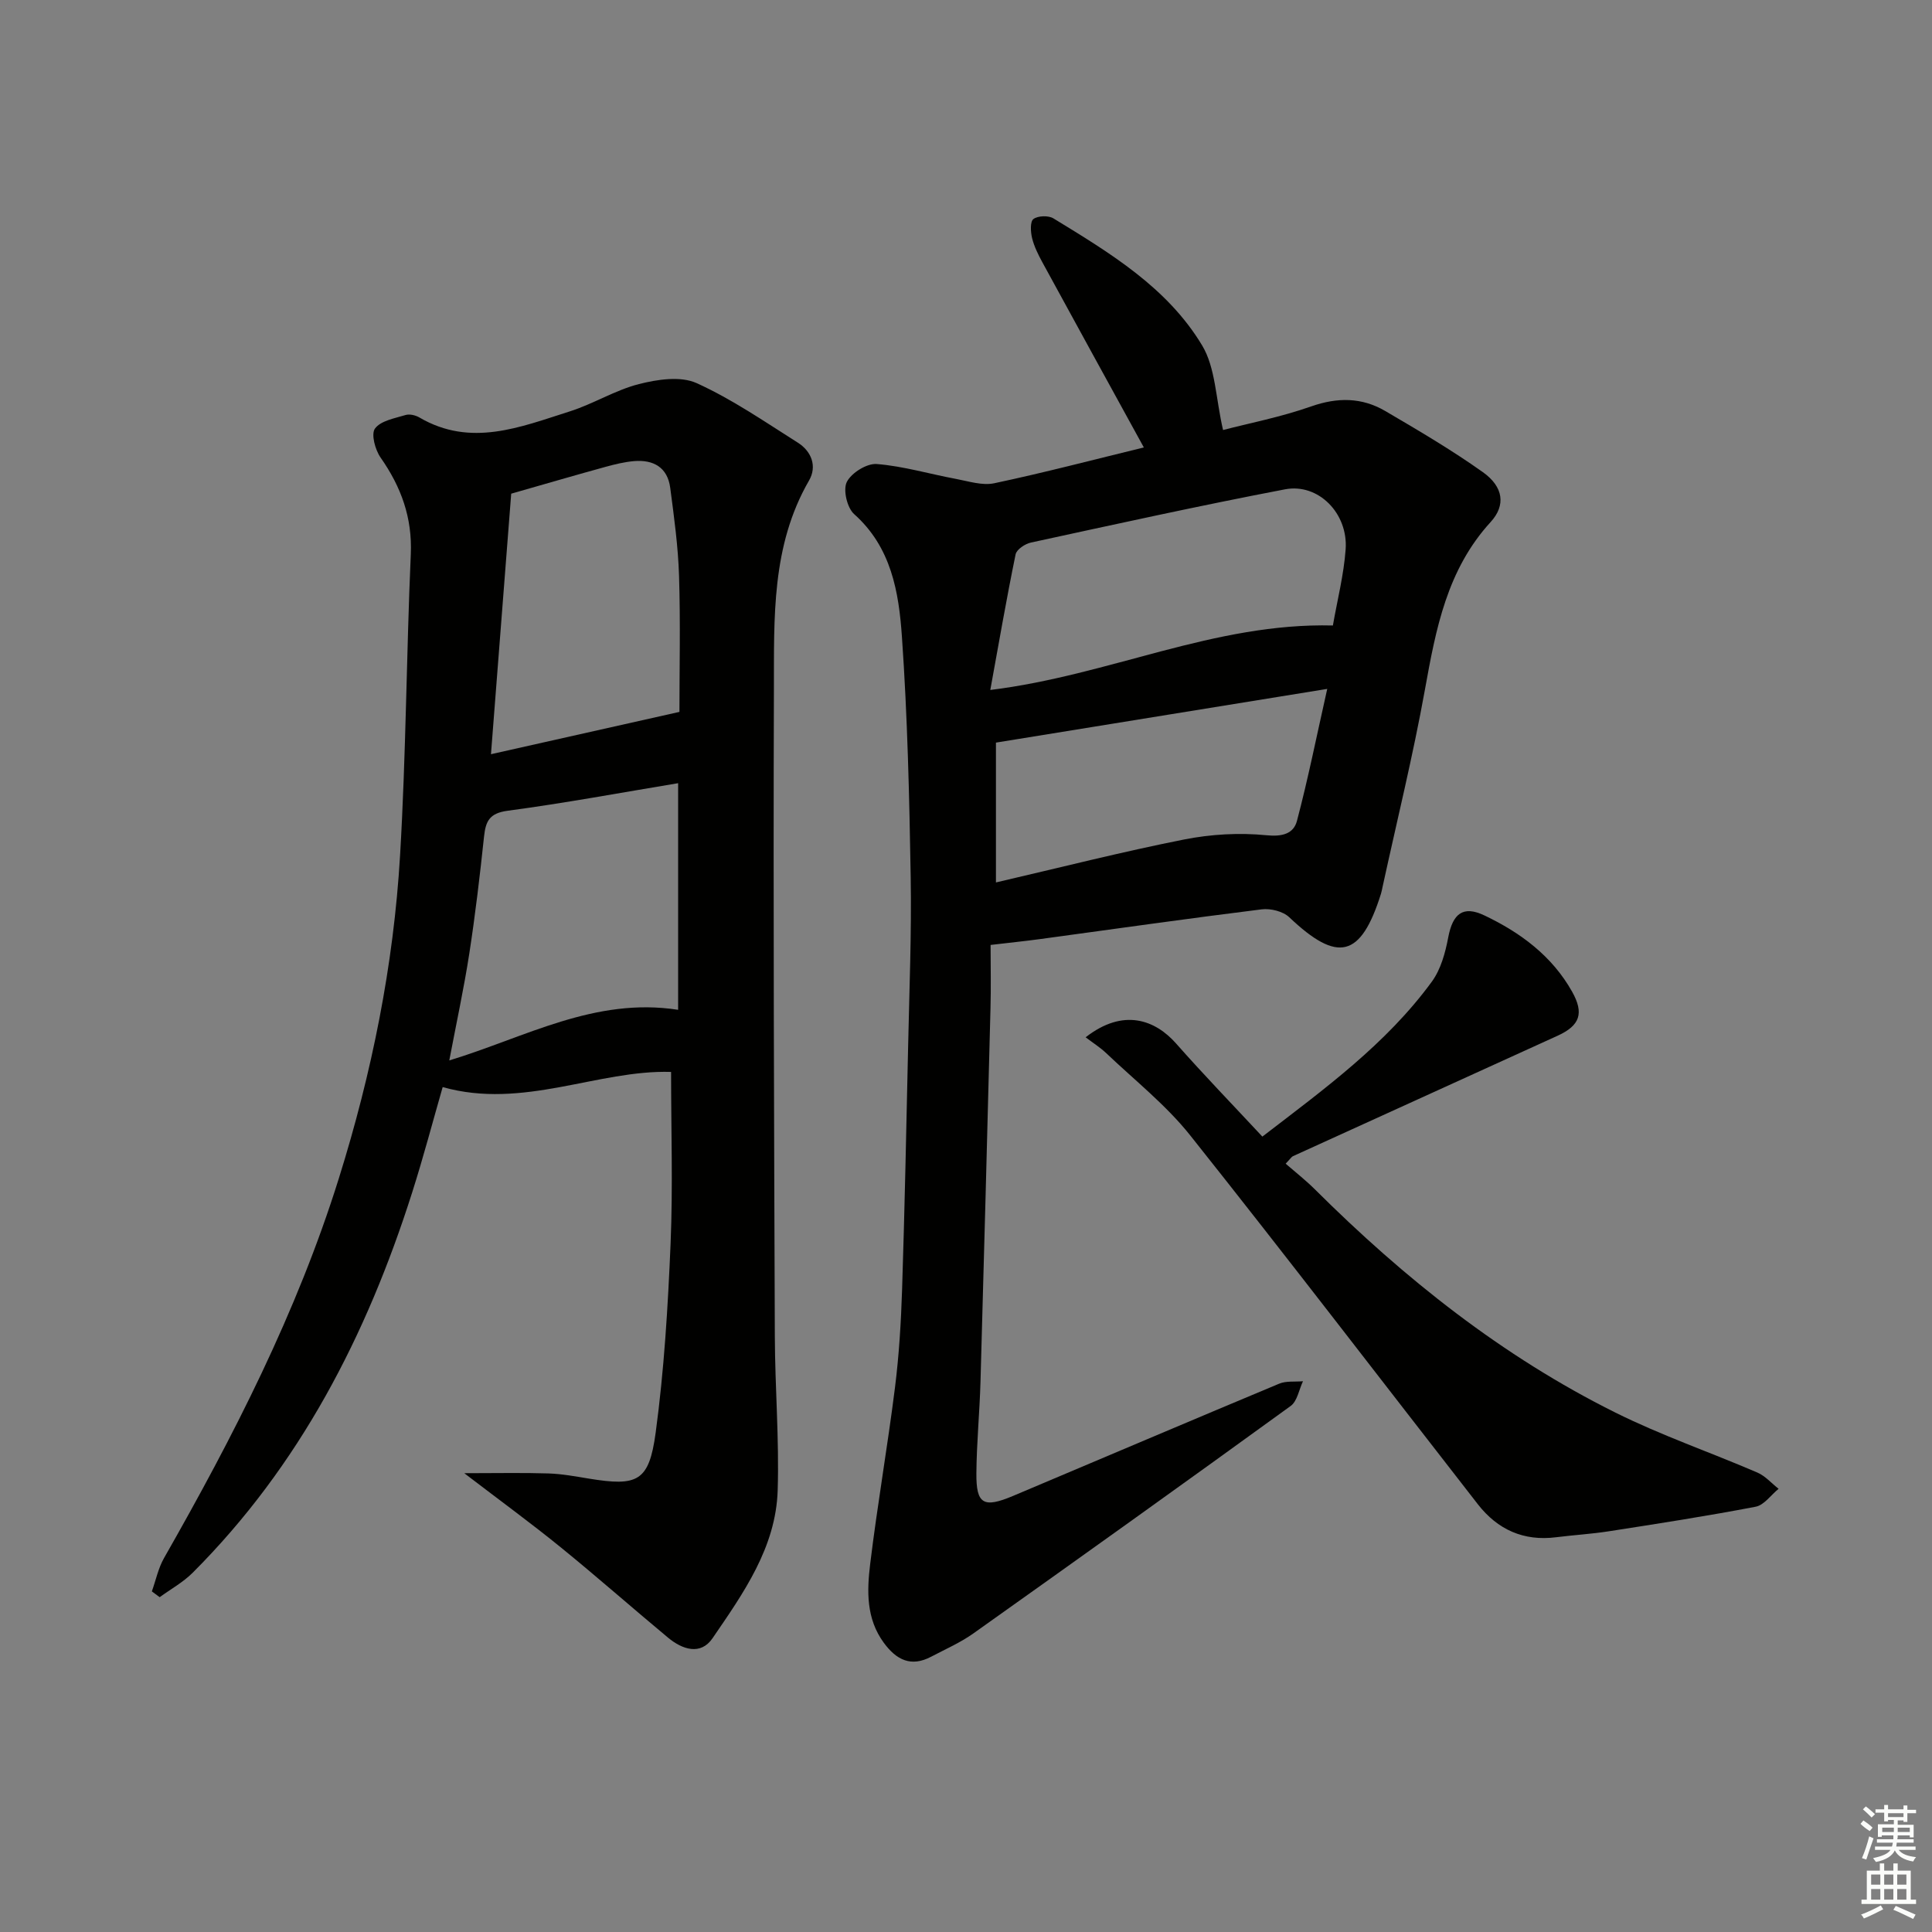
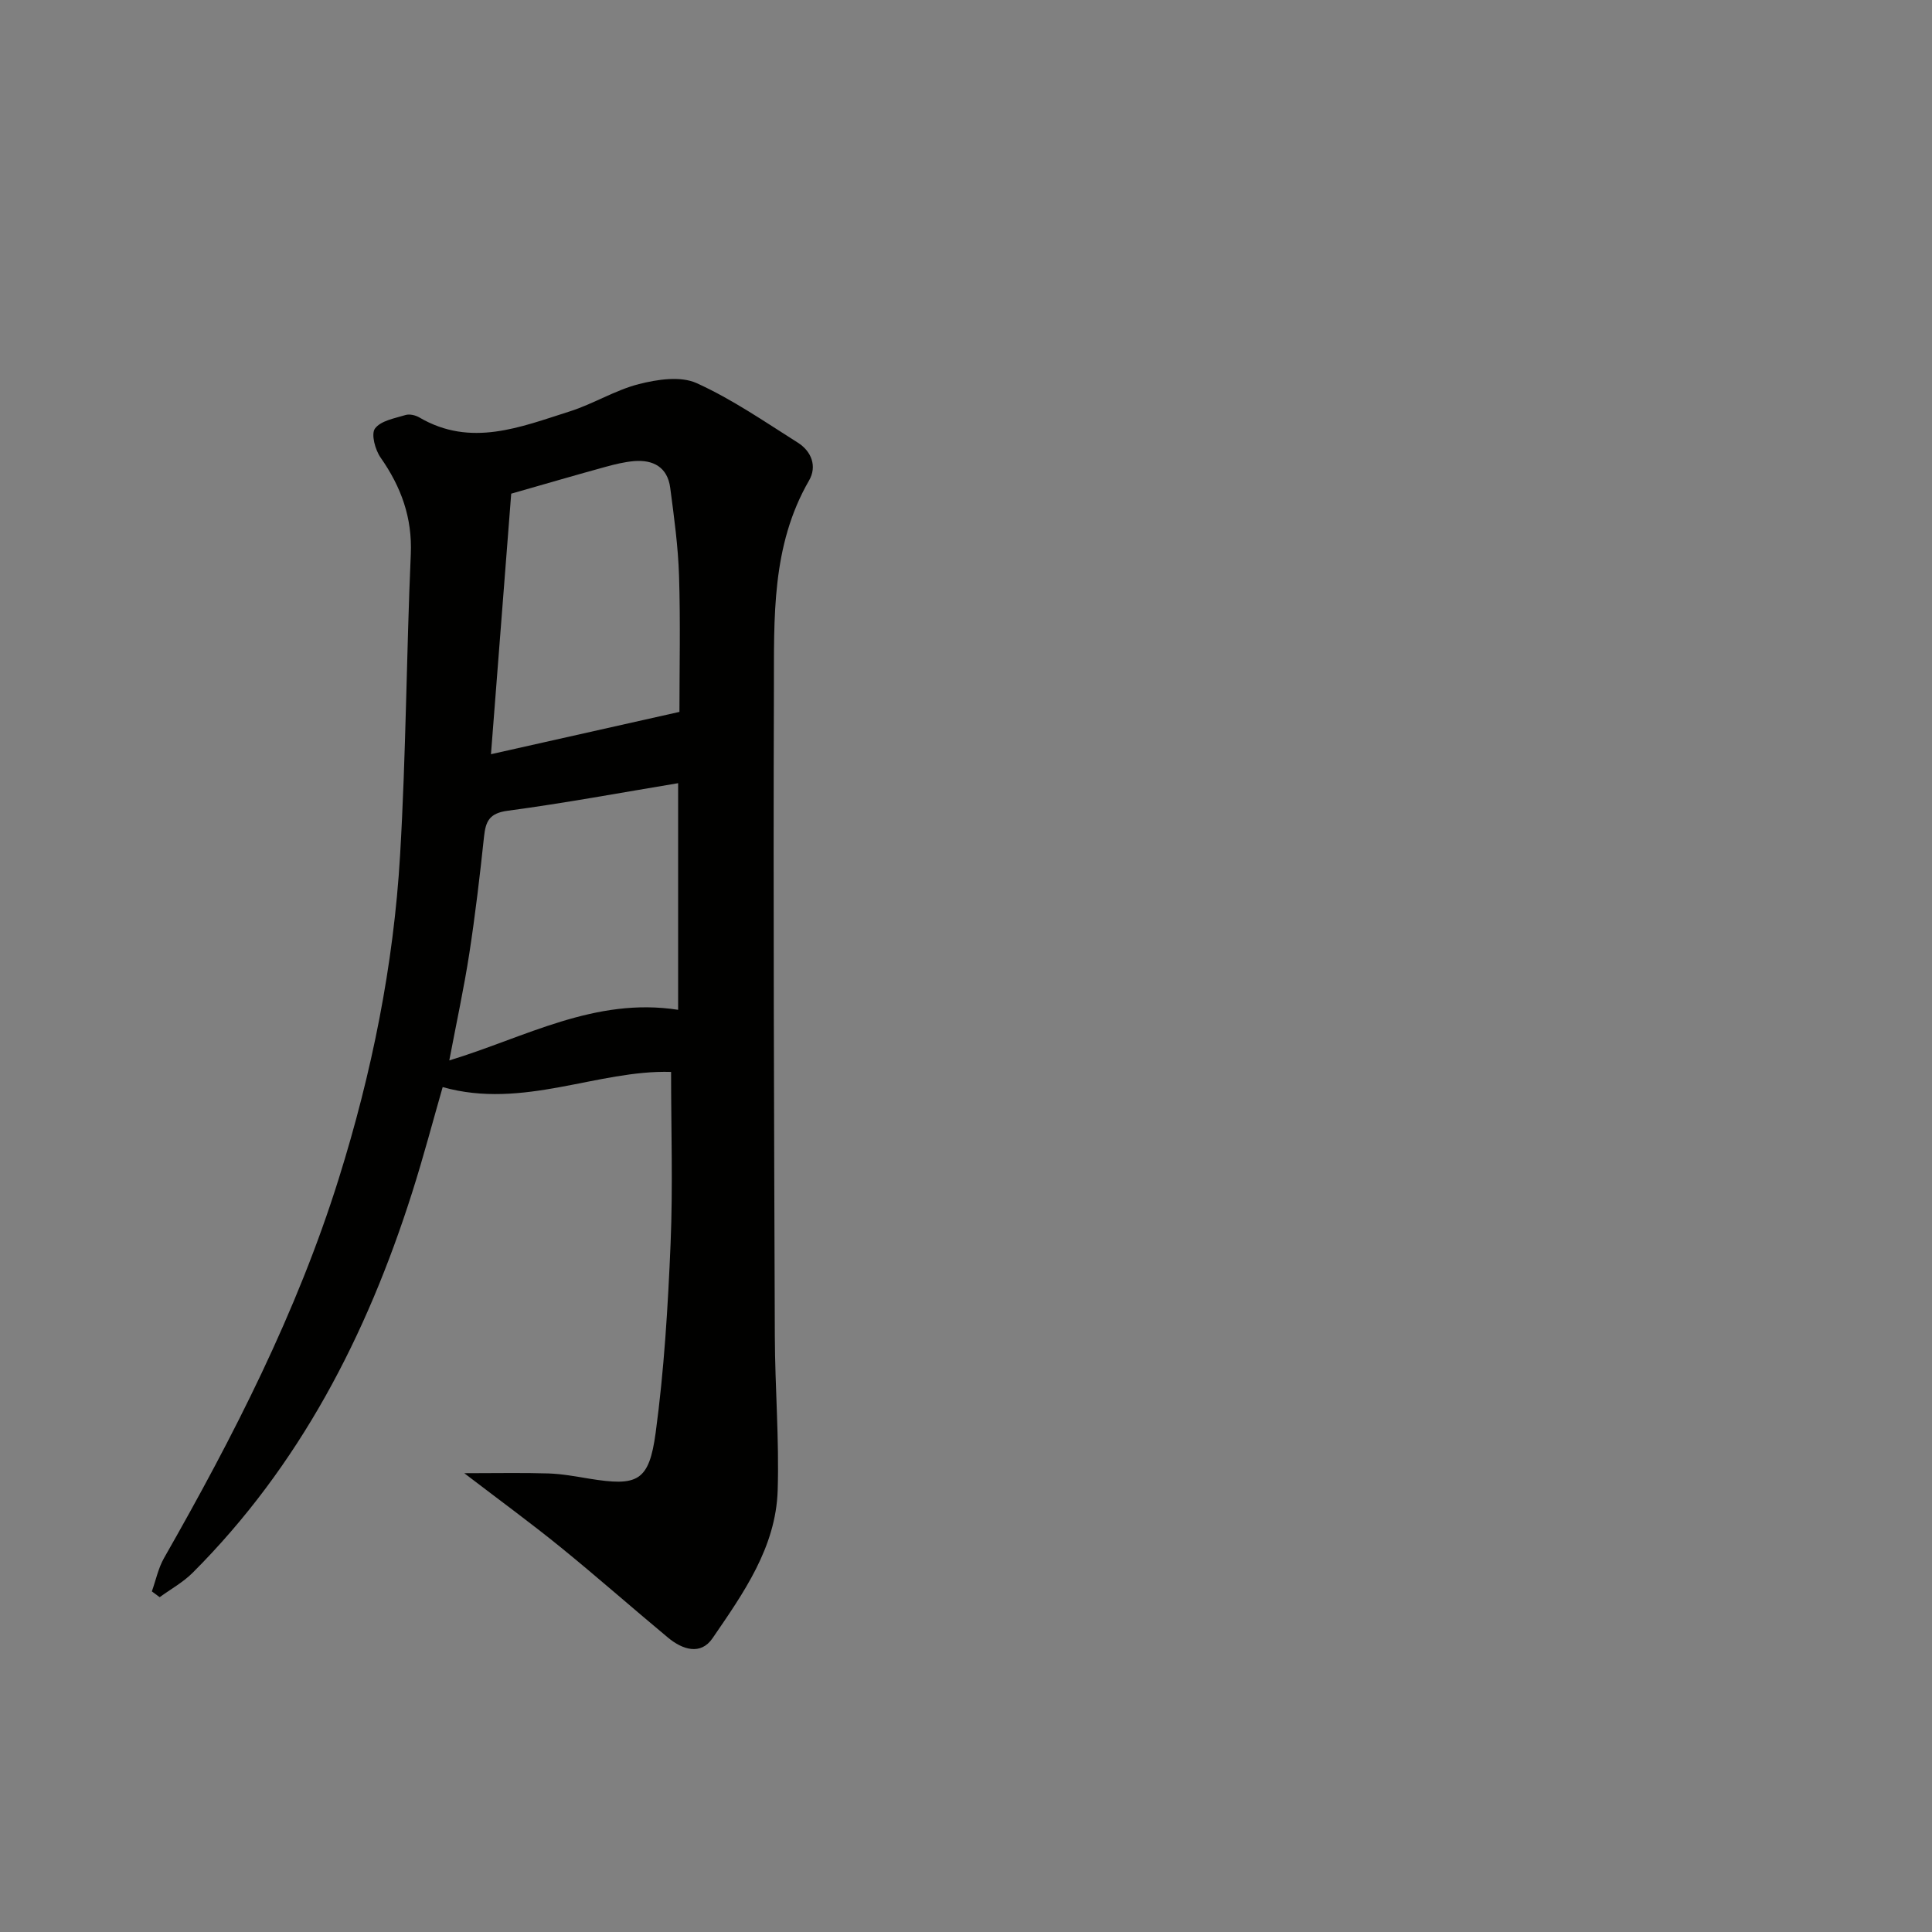
<svg xmlns="http://www.w3.org/2000/svg" enable-background="new 0 0 400 400" viewBox="0 0 400 400">
  <rect x="0" y="0" width="400" height="400" fill="#808080" stroke="none" />
  <g fill="#010100">
-     <path d="m236.82 92.64c-7.16-13.05-14.11-25.67-21-38.32-.87-1.6-1.71-3.28-2.14-5.03-.31-1.28-.43-3.41.28-3.94.93-.7 3.11-.77 4.15-.13 11.66 7.13 23.57 14.29 30.78 26.3 2.78 4.63 2.8 10.91 4.33 17.51 5.37-1.4 11.98-2.68 18.25-4.89 5.45-1.91 10.48-1.88 15.32.95 6.87 4.02 13.75 8.07 20.23 12.67 4.26 3.03 4.77 6.85 1.61 10.31-9.05 9.88-11.35 22.15-13.61 34.69-2.47 13.7-5.81 27.24-8.77 40.84-.11.49-.19.98-.34 1.46-4.16 13.23-8.94 14.38-18.98 4.85-1.29-1.23-3.87-1.87-5.71-1.64-15.32 1.9-30.6 4.08-45.9 6.16-3.11.42-6.23.74-10.23 1.21 0 4.27.1 8.7-.02 13.13-.66 25.78-1.34 51.56-2.07 77.34-.18 6.31-.8 12.62-.85 18.93-.05 6.4 1.47 7.25 7.6 4.67 18.36-7.74 36.69-15.55 55.08-23.23 1.46-.61 3.29-.36 4.94-.51-.83 1.74-1.18 4.13-2.55 5.12-21.81 15.82-43.73 31.49-65.69 47.09-2.69 1.91-5.78 3.26-8.72 4.81-4.18 2.22-7.21.69-9.82-2.86-3.68-5.01-3.51-10.73-2.83-16.32 1.48-12.19 3.6-24.3 5.13-36.49.85-6.75 1.26-13.58 1.48-20.38.54-16.8.88-33.6 1.25-50.4.25-11.64.72-23.29.53-34.92-.28-16.62-.66-33.26-1.82-49.84-.64-9.2-2.19-18.48-9.89-25.34-1.46-1.3-2.33-5.02-1.52-6.65.94-1.88 4.14-3.88 6.19-3.72 5.51.44 10.92 2.06 16.4 3.08 2.63.49 5.47 1.43 7.95.9 10.34-2.19 20.61-4.89 30.96-7.41zm39.14 36.86c.93-5.32 2.26-10.5 2.64-15.76.54-7.45-5.65-13.75-12.55-12.43-17.6 3.36-35.09 7.22-52.6 11.02-1.22.26-2.97 1.43-3.18 2.44-1.88 9.16-3.48 18.39-5.24 28.08 24.72-3.04 46.35-13.96 70.93-13.35zm-69.76 53.2c13.44-3.12 26.13-6.35 38.94-8.89 5.55-1.1 11.45-1.44 17.07-.88 3.34.33 5.61-.34 6.31-2.97 2.3-8.69 4.06-17.52 6.27-27.33-23.84 3.87-46.17 7.49-68.59 11.12z" />
    <path d="m96.12 305.01c6.81 0 12.11-.12 17.41.05 2.81.09 5.61.61 8.39 1.07 10.08 1.64 12.45.64 13.83-9.52 1.75-12.97 2.54-26.1 3.09-39.2.49-11.77.1-23.57.1-35.48-15.16-.47-30.63 7.84-47.29 3.14-1.95 6.77-3.95 14.38-6.33 21.86-9.39 29.54-23.27 56.53-45.43 78.69-1.98 1.98-4.54 3.39-6.83 5.06-.54-.4-1.08-.8-1.62-1.2.83-2.32 1.33-4.82 2.53-6.92 14.35-25.16 27.51-50.84 36.19-78.61 6.82-21.8 11.33-44.08 12.67-66.85 1.23-20.75 1.31-41.57 2.22-62.34.33-7.59-2-13.95-6.25-20.02-1.13-1.61-2.01-4.88-1.16-6.02 1.2-1.62 4.07-2.11 6.31-2.79.84-.26 2.08.03 2.89.51 10.65 6.23 20.91 1.97 31.11-1.26 4.89-1.55 9.4-4.4 14.33-5.66 3.81-.97 8.61-1.7 11.92-.21 7.35 3.32 14.1 7.99 20.97 12.33 2.84 1.79 4.04 4.9 2.33 7.85-7.83 13.54-7.22 28.5-7.27 43.23-.15 44.65.03 89.3.19 133.94.04 10.64.92 21.29.59 31.91-.37 11.82-7.1 21.28-13.48 30.6-2.47 3.62-6.26 2.35-9.22-.11-7.42-6.17-14.66-12.56-22.15-18.65-6.11-4.97-12.52-9.65-20.04-15.4zm-3.1-85.46c15.74-4.78 30.13-13.16 47.38-10.48 0-15.8 0-31.03 0-46.92-11.84 1.96-23.54 4.14-35.32 5.71-3.79.51-4.53 2.2-4.87 5.38-.86 8.09-1.81 16.17-3.05 24.21-1.11 7.16-2.65 14.25-4.14 22.1zm12.82-117.34c-1.38 17.75-2.81 36.09-4.19 53.94 13.62-3.06 26.26-5.89 39.02-8.76 0-8.87.22-18.51-.08-28.14-.19-6.11-1.03-12.2-1.83-18.27-.56-4.23-3.49-5.85-7.51-5.51-1.96.17-3.92.65-5.82 1.17-6.05 1.66-12.07 3.42-19.59 5.57z" />
-     <path d="m224.77 214.76c7.85-6.13 14.44-3.57 18.73 1.29 5.72 6.48 11.73 12.69 17.86 19.27 12.85-9.87 25.64-19.16 35.08-32.07 1.86-2.54 2.8-5.99 3.4-9.17.93-4.91 3.05-6.67 7.49-4.55 7.46 3.55 14 8.38 18.16 15.79 2.5 4.46 1.64 6.99-2.99 9.11-18.27 8.33-36.55 16.63-54.82 24.95-.28.13-.46.46-1.5 1.55 1.98 1.72 4.13 3.4 6.05 5.31 18.51 18.43 38.78 34.56 62.24 46.23 9.49 4.72 19.6 8.2 29.36 12.4 1.65.71 2.95 2.23 4.41 3.37-1.58 1.28-3 3.38-4.75 3.71-10.1 1.94-20.26 3.51-30.42 5.09-3.61.56-7.26.77-10.89 1.23-6.74.86-12.12-1.59-16.2-6.82-19.84-25.46-39.45-51.11-59.55-76.37-5-6.29-11.49-11.41-17.36-17-1.28-1.22-2.8-2.17-4.3-3.32z" />
  </g>
-   <path d="m385.2 377.6.6-.7c.6.4 1.3.9 1.9 1.5l-.6.7c-.8-.5-1.4-1-1.9-1.5zm.3 7.1c.6-1.4 1.1-2.9 1.5-4.5.3.1.6.3.9.4-.5 1.4-1 2.9-1.5 4.4zm.2-10.1.6-.6c.7.5 1.3 1.1 1.9 1.6l-.7.7c-.6-.6-1.2-1.2-1.8-1.7zm8.4-.8h.8v.9h1.8v.7h-1.8v1.8h-.8v-.3h-1.2v.9h3.3v2.6h-.8v-.4h-2.5c0 .3 0 .6-.1.8h3.4v.7h-3.5c0 .3-.1.6-.1.8h4v.7h-3.5c.7.9 1.9 1.3 3.6 1.5-.2.2-.4.5-.6.9-1.9-.3-3.2-1.1-3.8-2.3-.5 1.1-1.8 2-3.9 2.4-.2-.3-.4-.5-.6-.8 1.9-.4 3.1-.9 3.6-1.7h-3.2v-.7h3.5c.1-.2.1-.5.2-.8h-3.3v-.7h3.4c0-.2 0-.5 0-.8h-2.4v.3h-.8v-2.6h3.3v-.9h-1.2v.3h-.8v-1.8h-1.8v-.7h1.8v-.9h.8v.9h3.2zm-4.4 5.5h2.4c0-.3 0-.6 0-.9h-2.4zm1.2-3.1h3.2v-.8h-3.2zm4.4 2.2h-2.4v.9h2.5v-.9z" fill="#fbfcfa" />
-   <path d="m389.2 385.8h.9v1.5h1.9v-1.5h.9v1.5h2.7v6h1.1v.9h-11.3v-.9h1.1v-6h2.7zm.2 8.7.5.8c-1.2.6-2.5 1.3-4 1.9-.2-.3-.3-.6-.6-.8 1.6-.6 3-1.3 4.1-1.9zm-2-4.3h1.9v-2.1h-1.9zm0 3.1h1.9v-2.2h-1.9zm2.7-3.1h1.9v-2.1h-1.9zm0 3.1h1.9v-2.2h-1.9zm2.4 1.3c1.4.6 2.7 1.2 4.1 1.8l-.5.9c-1.5-.7-2.8-1.4-4.1-1.9zm2.2-6.5h-1.9v2.1h1.9zm-1.9 5.2h1.9v-2.2h-1.9z" fill="#fbfcfa" />
</svg>